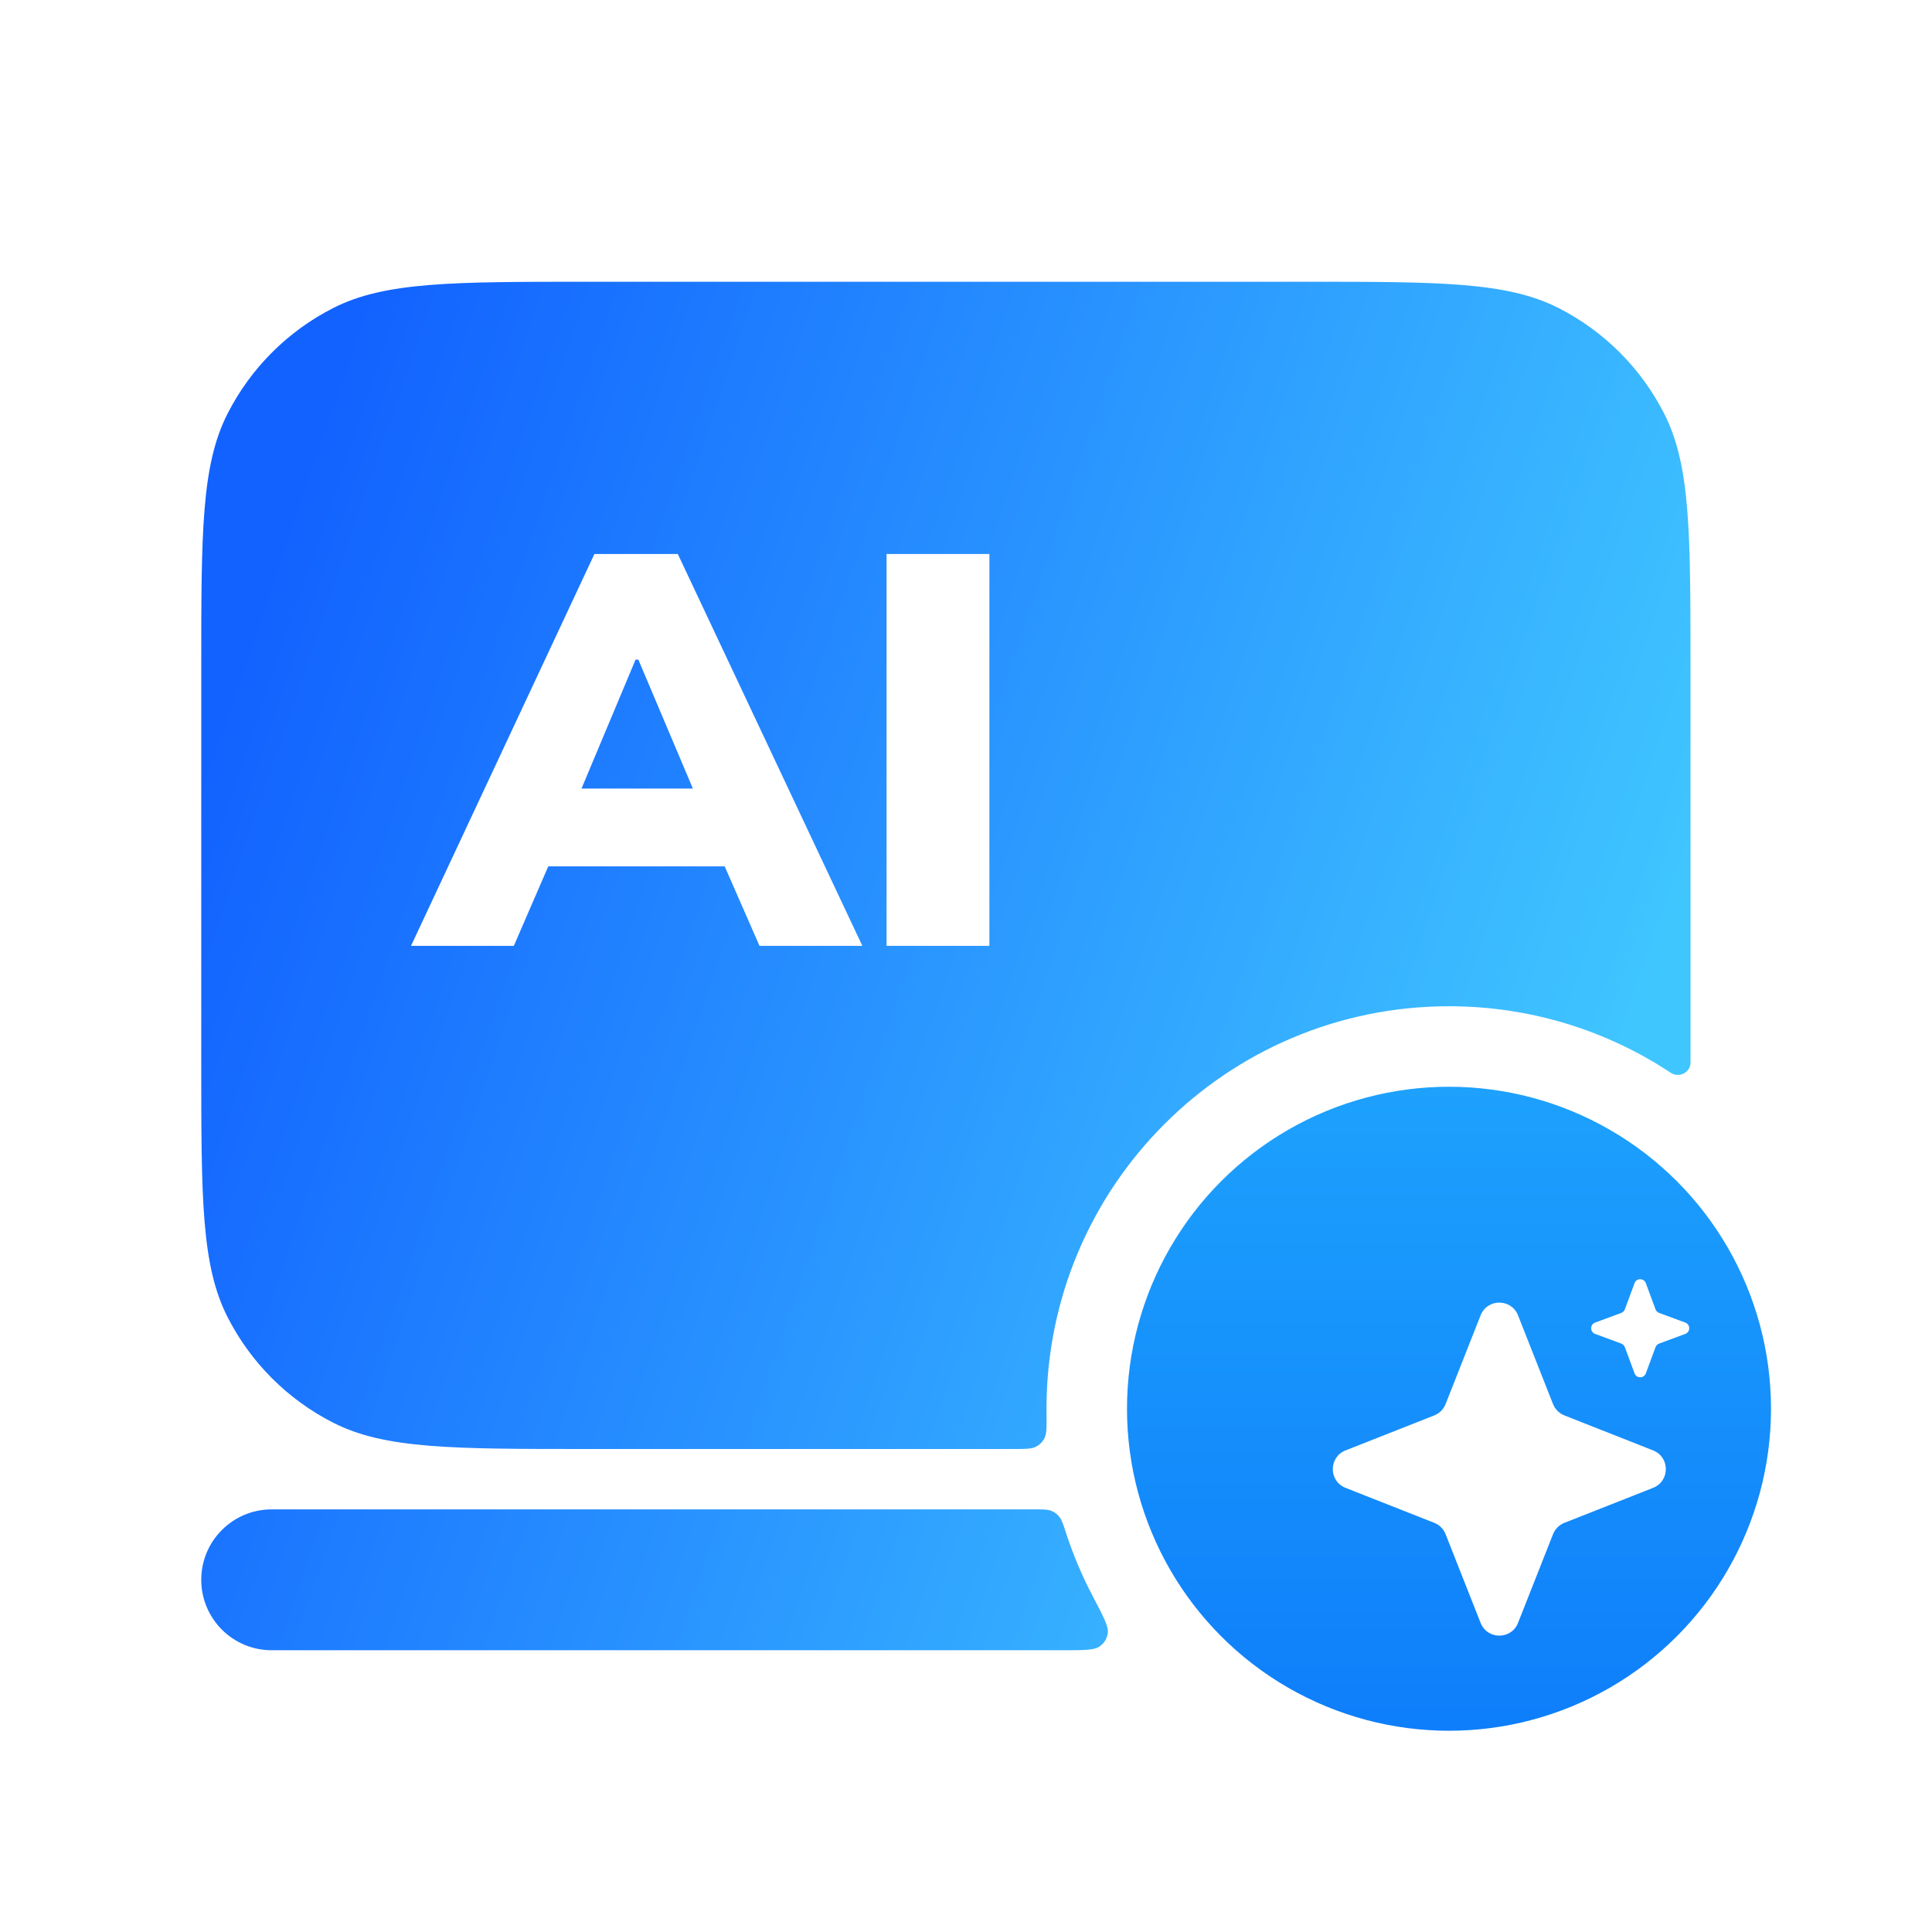
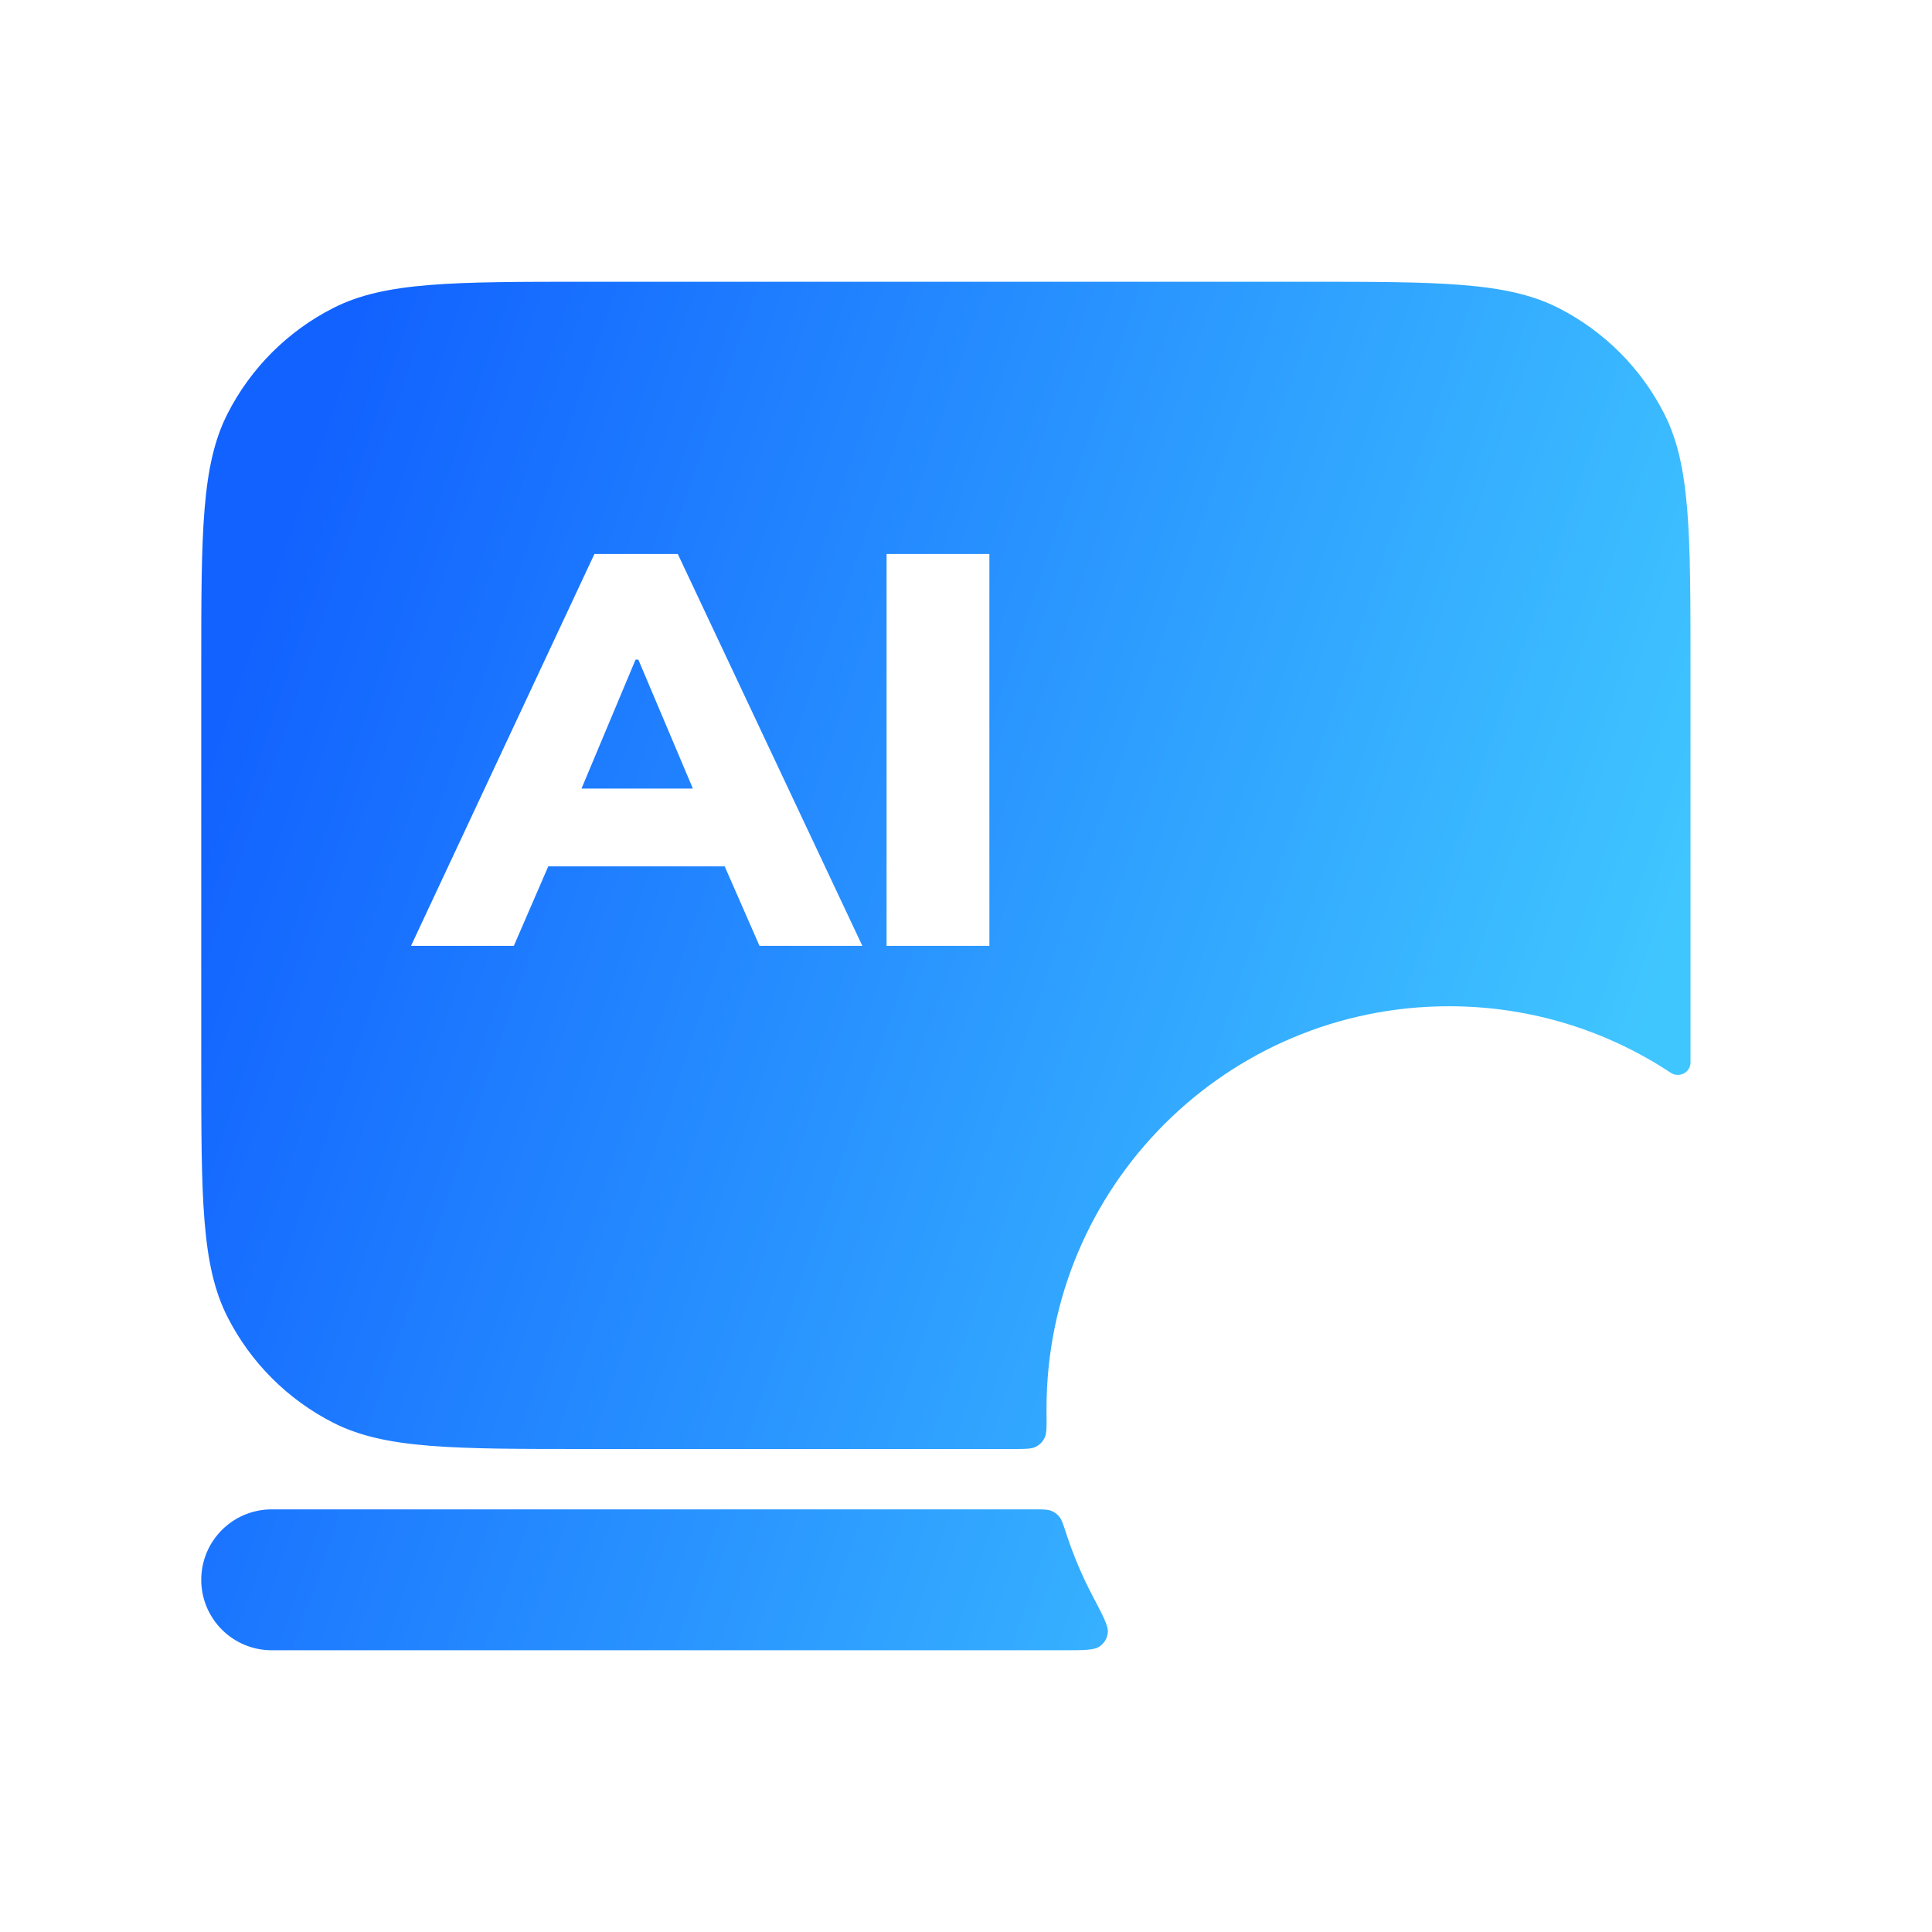
<svg xmlns="http://www.w3.org/2000/svg" width="96" height="96" viewBox="0 0 96 96" fill="none">
-   <circle cx="72" cy="70" r="16" fill="url(#paint0_linear_1025_6363)" />
  <path d="M51.391 75C51.833 75 52.054 75 52.232 75.07C52.396 75.135 52.521 75.226 52.634 75.362C52.756 75.509 52.83 75.737 52.977 76.191C53.328 77.269 53.768 78.307 54.288 79.296C54.821 80.31 55.087 80.816 55.045 81.132C55.006 81.43 54.877 81.642 54.632 81.816C54.372 82 53.847 82 52.796 82H13.5C11.567 82 10 80.433 10 78.5C10 76.567 11.567 75 13.5 75H51.391ZM64.8 14C71.52 14 74.881 14 77.448 15.308C79.706 16.458 81.542 18.294 82.692 20.552C84 23.119 84 26.48 84 33.2V52.8C84 53.293 83.431 53.579 83.02 53.307C79.86 51.217 76.072 50 72 50C60.954 50 52 58.954 52 70C52 70.079 52.001 70.158 52.001 70.237C52.009 70.899 52.013 71.23 51.905 71.447C51.805 71.648 51.667 71.787 51.468 71.889C51.252 72 50.946 72 50.333 72H29.2C22.48 72 19.119 72 16.552 70.692C14.294 69.542 12.458 67.706 11.308 65.448C10 62.881 10 59.52 10 52.8V33.2C10 26.48 10 23.119 11.308 20.552C12.458 18.294 14.294 16.458 16.552 15.308C19.119 14 22.48 14 29.2 14H64.8Z" fill="url(#paint1_linear_1025_6363)" />
  <path d="M20.423 47L29.537 27.528H33.68L42.85 47H37.74L35.393 41.642L37.354 43.05H25.919L27.852 41.642L25.532 47H20.423ZM31.581 32.776L28.35 40.482L27.576 39.184H35.669L34.978 40.482L31.719 32.776H31.581ZM44.053 47V27.528H49.162V47H44.053Z" fill="white" />
  <g filter="url(#filter0_d_1025_6363)">
-     <path d="M71.07 63.359C71.403 62.515 72.597 62.515 72.93 63.359L74.669 67.767C74.771 68.025 74.975 68.229 75.233 68.331L79.641 70.07C80.485 70.403 80.485 71.597 79.641 71.93L75.233 73.669C74.975 73.771 74.771 73.975 74.669 74.233L72.93 78.641C72.597 79.485 71.403 79.485 71.07 78.641L69.331 74.233C69.229 73.975 69.025 73.771 68.767 73.669L64.359 71.93C63.515 71.597 63.515 70.403 64.359 70.07L68.767 68.331C69.025 68.229 69.229 68.025 69.331 67.767L71.07 63.359Z" fill="white" />
+     <path d="M71.07 63.359C71.403 62.515 72.597 62.515 72.93 63.359L74.669 67.767C74.771 68.025 74.975 68.229 75.233 68.331L79.641 70.07C80.485 70.403 80.485 71.597 79.641 71.93L75.233 73.669C74.975 73.771 74.771 73.975 74.669 74.233L72.93 78.641C72.597 79.485 71.403 79.485 71.07 78.641L69.331 74.233C69.229 73.975 69.025 73.771 68.767 73.669L64.359 71.93L68.767 68.331C69.025 68.229 69.229 68.025 69.331 67.767L71.07 63.359Z" fill="white" />
  </g>
  <g filter="url(#filter1_d_1025_6363)">
    <path d="M78.719 61.76C78.815 61.499 79.185 61.499 79.281 61.76L79.762 63.06C79.793 63.142 79.858 63.207 79.94 63.238L81.24 63.719C81.501 63.815 81.501 64.185 81.24 64.281L79.94 64.762C79.858 64.793 79.793 64.858 79.762 64.94L79.281 66.24C79.185 66.501 78.815 66.501 78.719 66.24L78.238 64.94C78.207 64.858 78.142 64.793 78.06 64.762L76.76 64.281C76.499 64.185 76.499 63.815 76.76 63.719L78.06 63.238C78.142 63.207 78.207 63.142 78.238 63.06L78.719 61.76Z" fill="white" />
  </g>
  <defs>
    <filter id="filter0_d_1025_6363" x="62.726" y="61.226" width="23.549" height="23.549" filterUnits="userSpaceOnUse" color-interpolation-filters="sRGB">
      <feFlood flood-opacity="0" result="BackgroundImageFix" />
      <feColorMatrix in="SourceAlpha" type="matrix" values="0 0 0 0 0 0 0 0 0 0 0 0 0 0 0 0 0 0 127 0" result="hardAlpha" />
      <feOffset dx="2.5" dy="2" />
      <feGaussianBlur stdDeviation="1.75" />
      <feComposite in2="hardAlpha" operator="out" />
      <feColorMatrix type="matrix" values="0 0 0 0 0 0 0 0 0 0.392 0 0 0 0 0.981 0 0 0 0.4 0" />
      <feBlend mode="normal" in2="BackgroundImageFix" result="effect1_dropShadow_1025_6363" />
      <feBlend mode="normal" in="SourceGraphic" in2="effect1_dropShadow_1025_6363" result="shape" />
    </filter>
    <filter id="filter1_d_1025_6363" x="75.564" y="60.065" width="11.871" height="11.871" filterUnits="userSpaceOnUse" color-interpolation-filters="sRGB">
      <feFlood flood-opacity="0" result="BackgroundImageFix" />
      <feColorMatrix in="SourceAlpha" type="matrix" values="0 0 0 0 0 0 0 0 0 0 0 0 0 0 0 0 0 0 127 0" result="hardAlpha" />
      <feOffset dx="2.5" dy="2" />
      <feGaussianBlur stdDeviation="1.75" />
      <feComposite in2="hardAlpha" operator="out" />
      <feColorMatrix type="matrix" values="0 0 0 0 0 0 0 0 0 0.392 0 0 0 0 0.981 0 0 0 0.4 0" />
      <feBlend mode="normal" in2="BackgroundImageFix" result="effect1_dropShadow_1025_6363" />
      <feBlend mode="normal" in="SourceGraphic" in2="effect1_dropShadow_1025_6363" result="shape" />
    </filter>
    <linearGradient id="paint0_linear_1025_6363" x1="72" y1="54" x2="72" y2="86" gradientUnits="userSpaceOnUse">
      <stop stop-color="#1DA1FD" />
      <stop offset="1" stop-color="#0E7EFA" />
    </linearGradient>
    <linearGradient id="paint1_linear_1025_6363" x1="10.403" y1="37.236" x2="78.503" y2="60.484" gradientUnits="userSpaceOnUse">
      <stop stop-color="#1262FF" />
      <stop offset="1" stop-color="#40C6FF" />
    </linearGradient>
  </defs>
</svg>